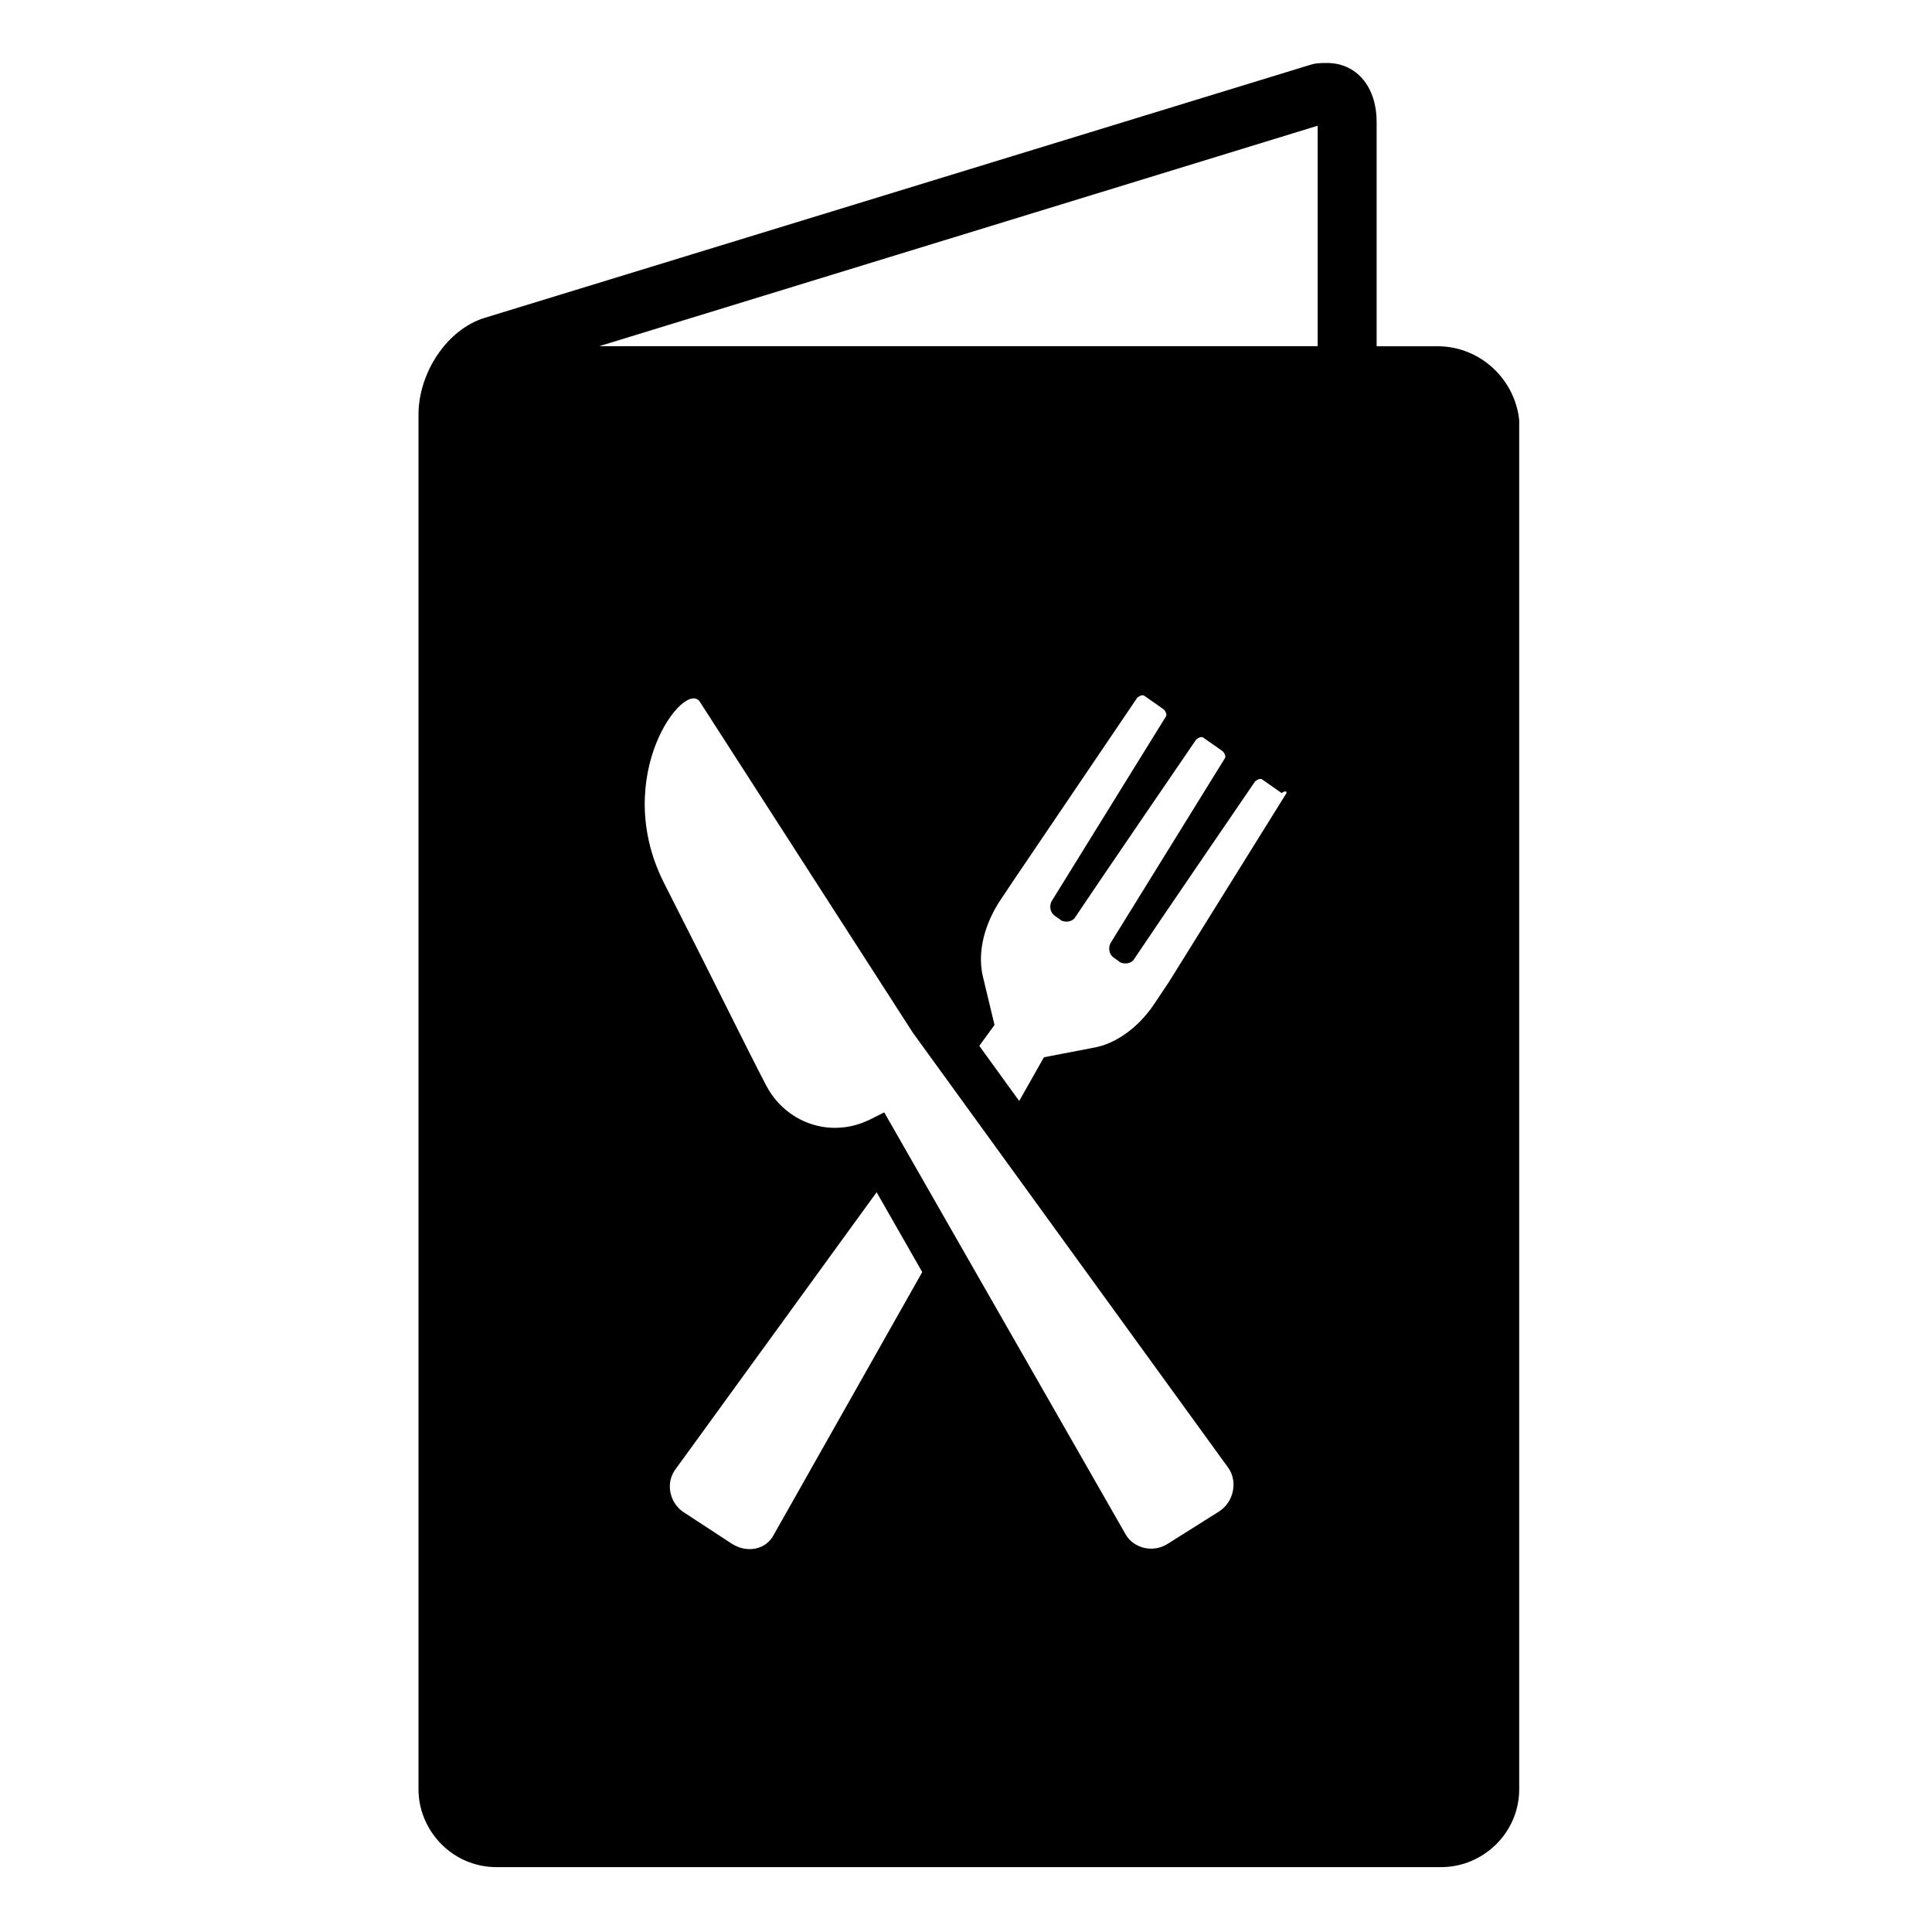
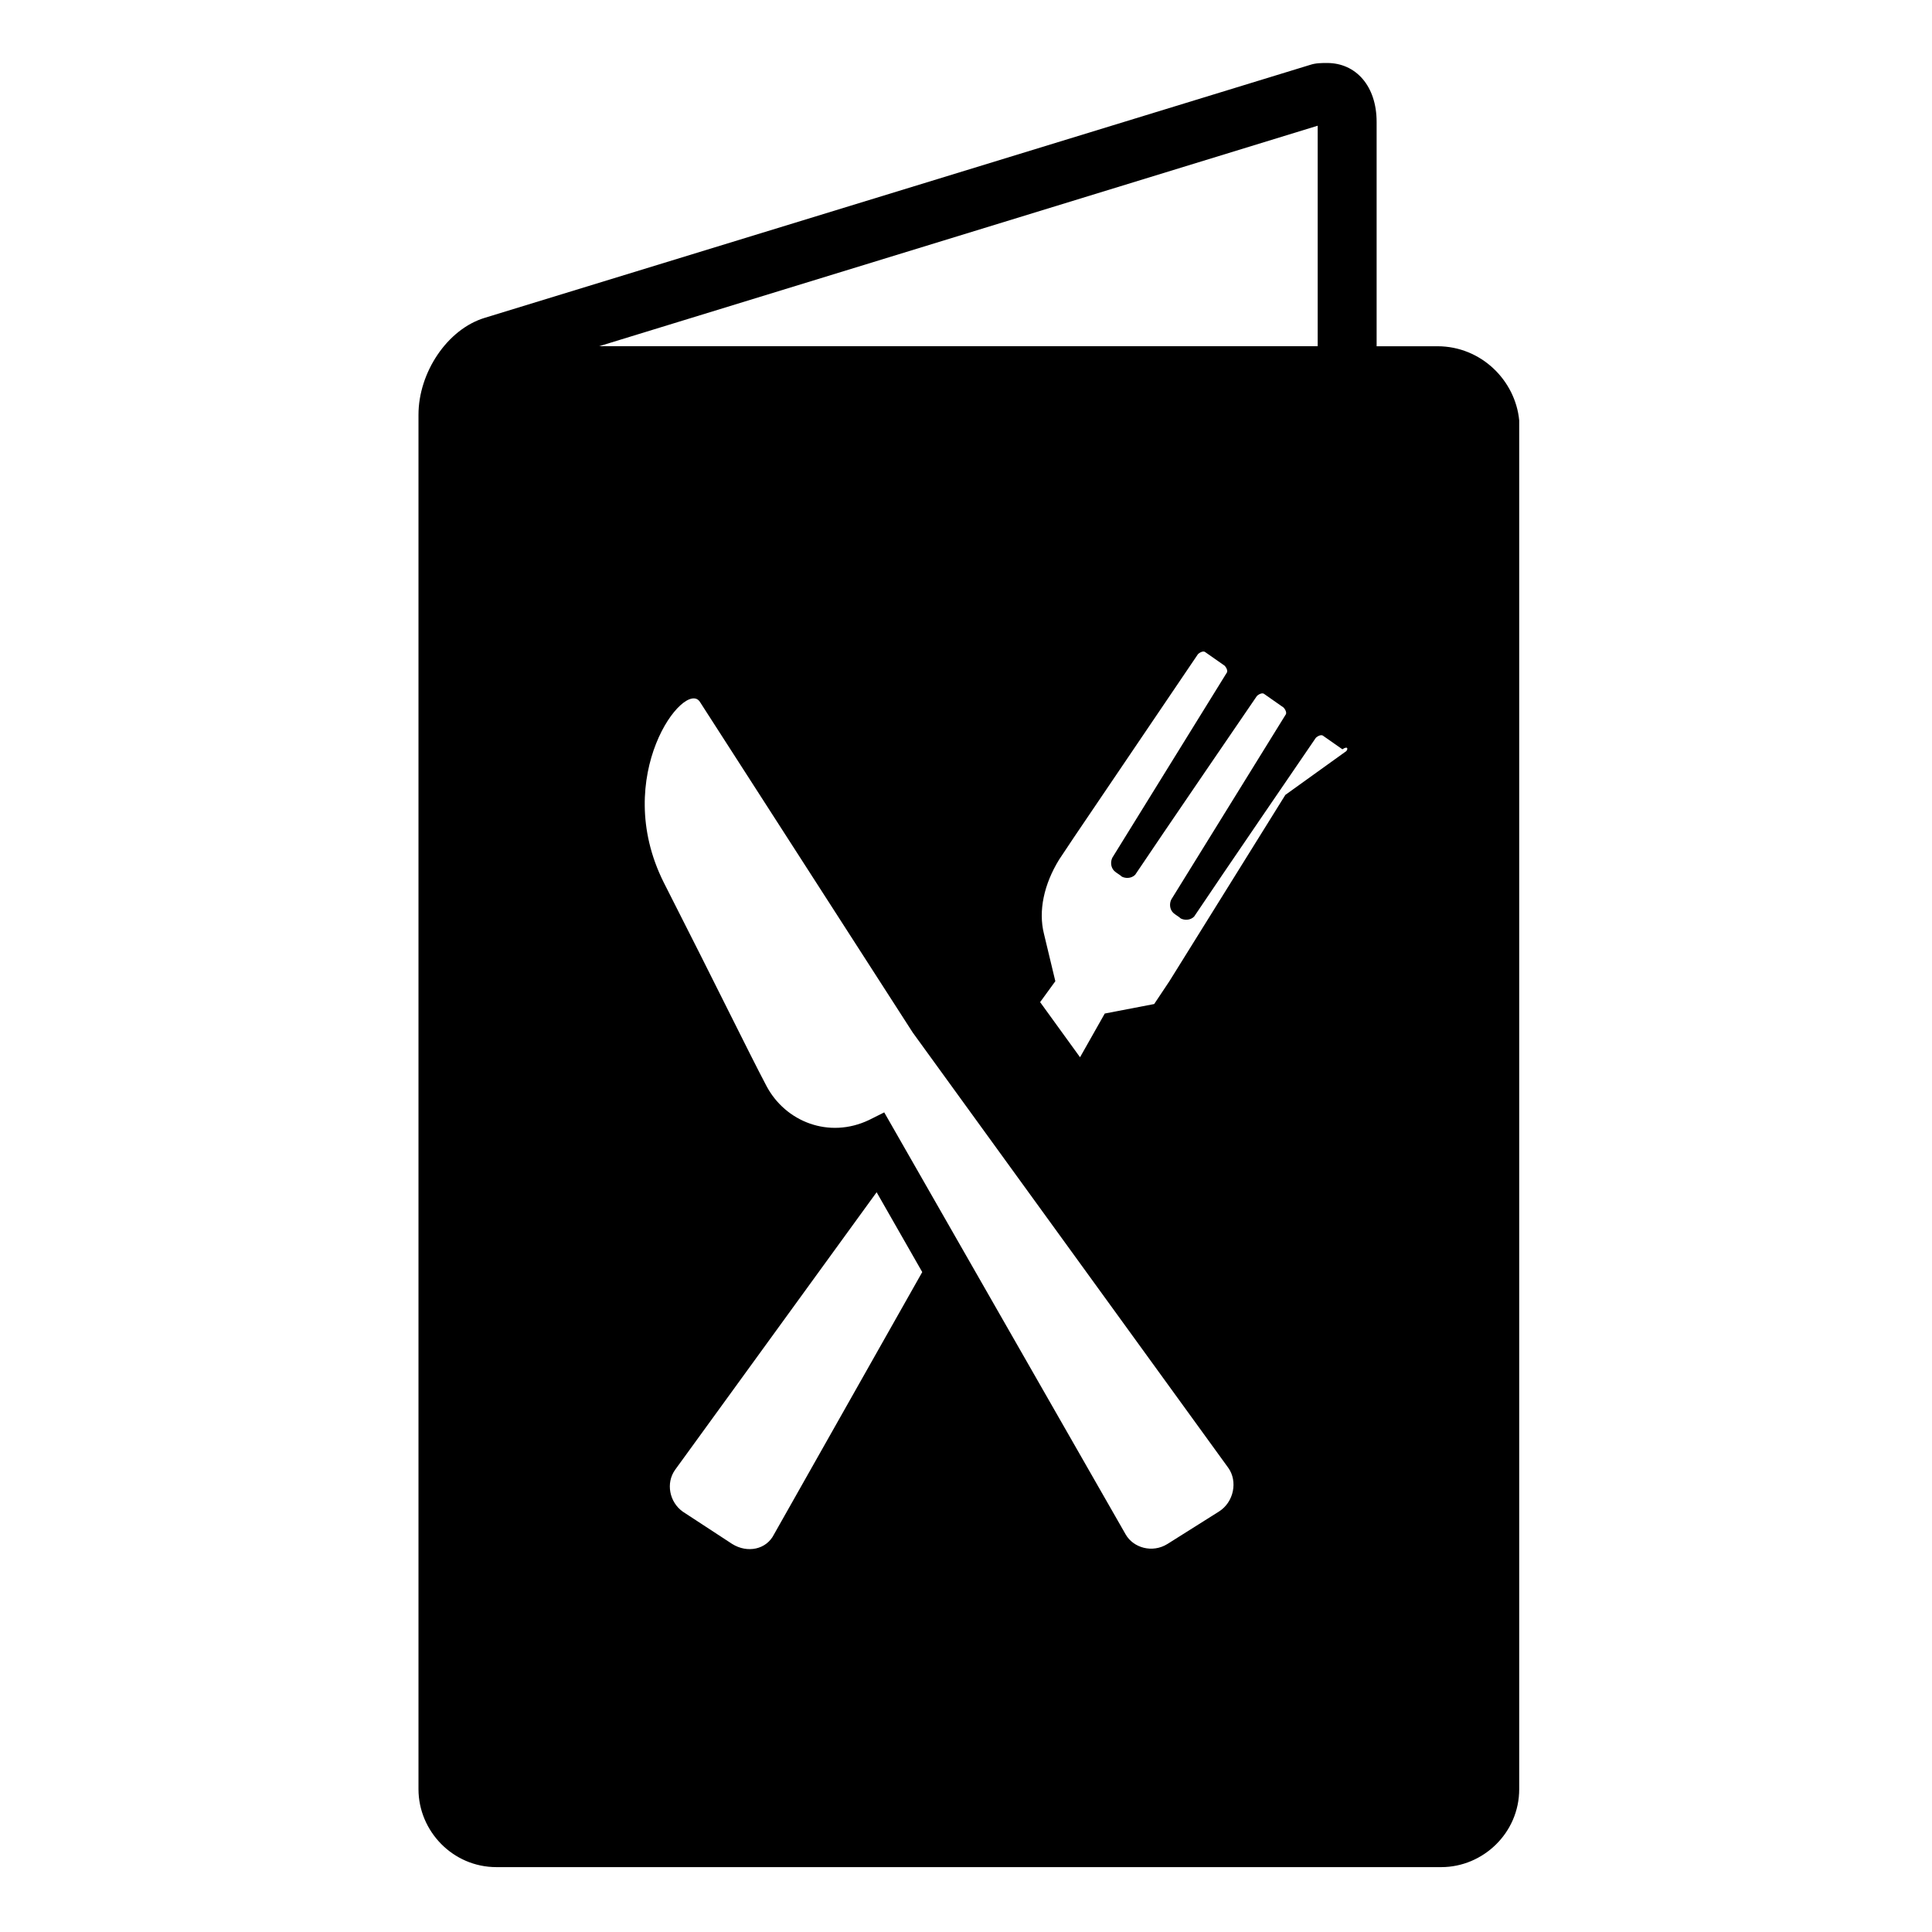
<svg xmlns="http://www.w3.org/2000/svg" fill="#000000" width="800px" height="800px" version="1.1" viewBox="144 144 512 512">
-   <path d="m524.94 235.76h-16.121v-59.449c0-9.574-5.543-15.617-13.098-15.617-1.512 0-3.023 0-4.535 0.504l-218.65 67.008c-10.078 3.023-17.633 14.609-17.633 25.695v364.25c0 11.082 9.07 20.656 20.656 20.656h250.39c11.082 0 20.656-9.07 20.656-20.656v-362.74c-1.012-10.586-10.078-19.652-21.668-19.652zm-175.83 314.88c-2.016 4.031-7.055 5.039-11.082 2.519l-13.098-8.566c-3.527-2.519-4.535-7.559-2.016-11.082l53.402-73.555 12.09 21.16zm117.89-6.043-13.602 8.566c-4.031 2.519-9.07 1.008-11.082-2.519l-63.984-111.85-4.031 2.016c-10.578 5.039-22.168 0.504-27.207-9.07-5.039-9.574-12.594-25.191-27.207-53.906-14.105-28.215 5.543-53.906 9.574-47.863l56.426 87.664 83.633 115.37c2.519 3.527 1.512 9.07-2.519 11.59zm17.633-189.94-30.73 49.375-4.031 6.047c-4.031 6.047-10.078 10.578-16.121 11.586l-13.098 2.519-6.551 11.586-10.578-14.609 4.031-5.543-3.023-12.594c-1.512-6.047 0-13.098 4.031-19.648l4.031-6.047 32.746-48.367c0.504-0.504 1.512-1.008 2.016-0.504l5.039 3.527c0.504 0.504 1.008 1.512 0.504 2.016l-30.23 48.871c-0.504 1.008-0.504 2.519 0.504 3.527 0.504 0.504 1.512 1.008 2.016 1.512 1.008 0.504 2.519 0.504 3.527-0.504 6.047-9.07 32.242-47.359 32.242-47.359 0.504-0.504 1.512-1.008 2.016-0.504l5.039 3.527c0.504 0.504 1.008 1.512 0.504 2.016l-30.23 48.871c-0.504 1.008-0.504 2.519 0.504 3.527 0.504 0.504 1.512 1.008 2.016 1.512 1.008 0.504 2.519 0.504 3.527-0.504 6.047-9.07 32.242-47.359 32.242-47.359 0.504-0.504 1.512-1.008 2.016-0.504l5.039 3.527c1.508-1.012 1.508-0.004 1.004 0.5zm8.566-118.9h-190.44l190.44-58.441z" />
+   <path d="m524.94 235.76h-16.121v-59.449c0-9.574-5.543-15.617-13.098-15.617-1.512 0-3.023 0-4.535 0.504l-218.65 67.008c-10.078 3.023-17.633 14.609-17.633 25.695v364.25c0 11.082 9.07 20.656 20.656 20.656h250.39c11.082 0 20.656-9.07 20.656-20.656v-362.74c-1.012-10.586-10.078-19.652-21.668-19.652zm-175.83 314.88c-2.016 4.031-7.055 5.039-11.082 2.519l-13.098-8.566c-3.527-2.519-4.535-7.559-2.016-11.082l53.402-73.555 12.09 21.16zm117.89-6.043-13.602 8.566c-4.031 2.519-9.07 1.008-11.082-2.519l-63.984-111.85-4.031 2.016c-10.578 5.039-22.168 0.504-27.207-9.07-5.039-9.574-12.594-25.191-27.207-53.906-14.105-28.215 5.543-53.906 9.574-47.863l56.426 87.664 83.633 115.37c2.519 3.527 1.512 9.07-2.519 11.59zm17.633-189.94-30.73 49.375-4.031 6.047l-13.098 2.519-6.551 11.586-10.578-14.609 4.031-5.543-3.023-12.594c-1.512-6.047 0-13.098 4.031-19.648l4.031-6.047 32.746-48.367c0.504-0.504 1.512-1.008 2.016-0.504l5.039 3.527c0.504 0.504 1.008 1.512 0.504 2.016l-30.23 48.871c-0.504 1.008-0.504 2.519 0.504 3.527 0.504 0.504 1.512 1.008 2.016 1.512 1.008 0.504 2.519 0.504 3.527-0.504 6.047-9.07 32.242-47.359 32.242-47.359 0.504-0.504 1.512-1.008 2.016-0.504l5.039 3.527c0.504 0.504 1.008 1.512 0.504 2.016l-30.23 48.871c-0.504 1.008-0.504 2.519 0.504 3.527 0.504 0.504 1.512 1.008 2.016 1.512 1.008 0.504 2.519 0.504 3.527-0.504 6.047-9.07 32.242-47.359 32.242-47.359 0.504-0.504 1.512-1.008 2.016-0.504l5.039 3.527c1.508-1.012 1.508-0.004 1.004 0.5zm8.566-118.9h-190.44l190.44-58.441z" />
</svg>